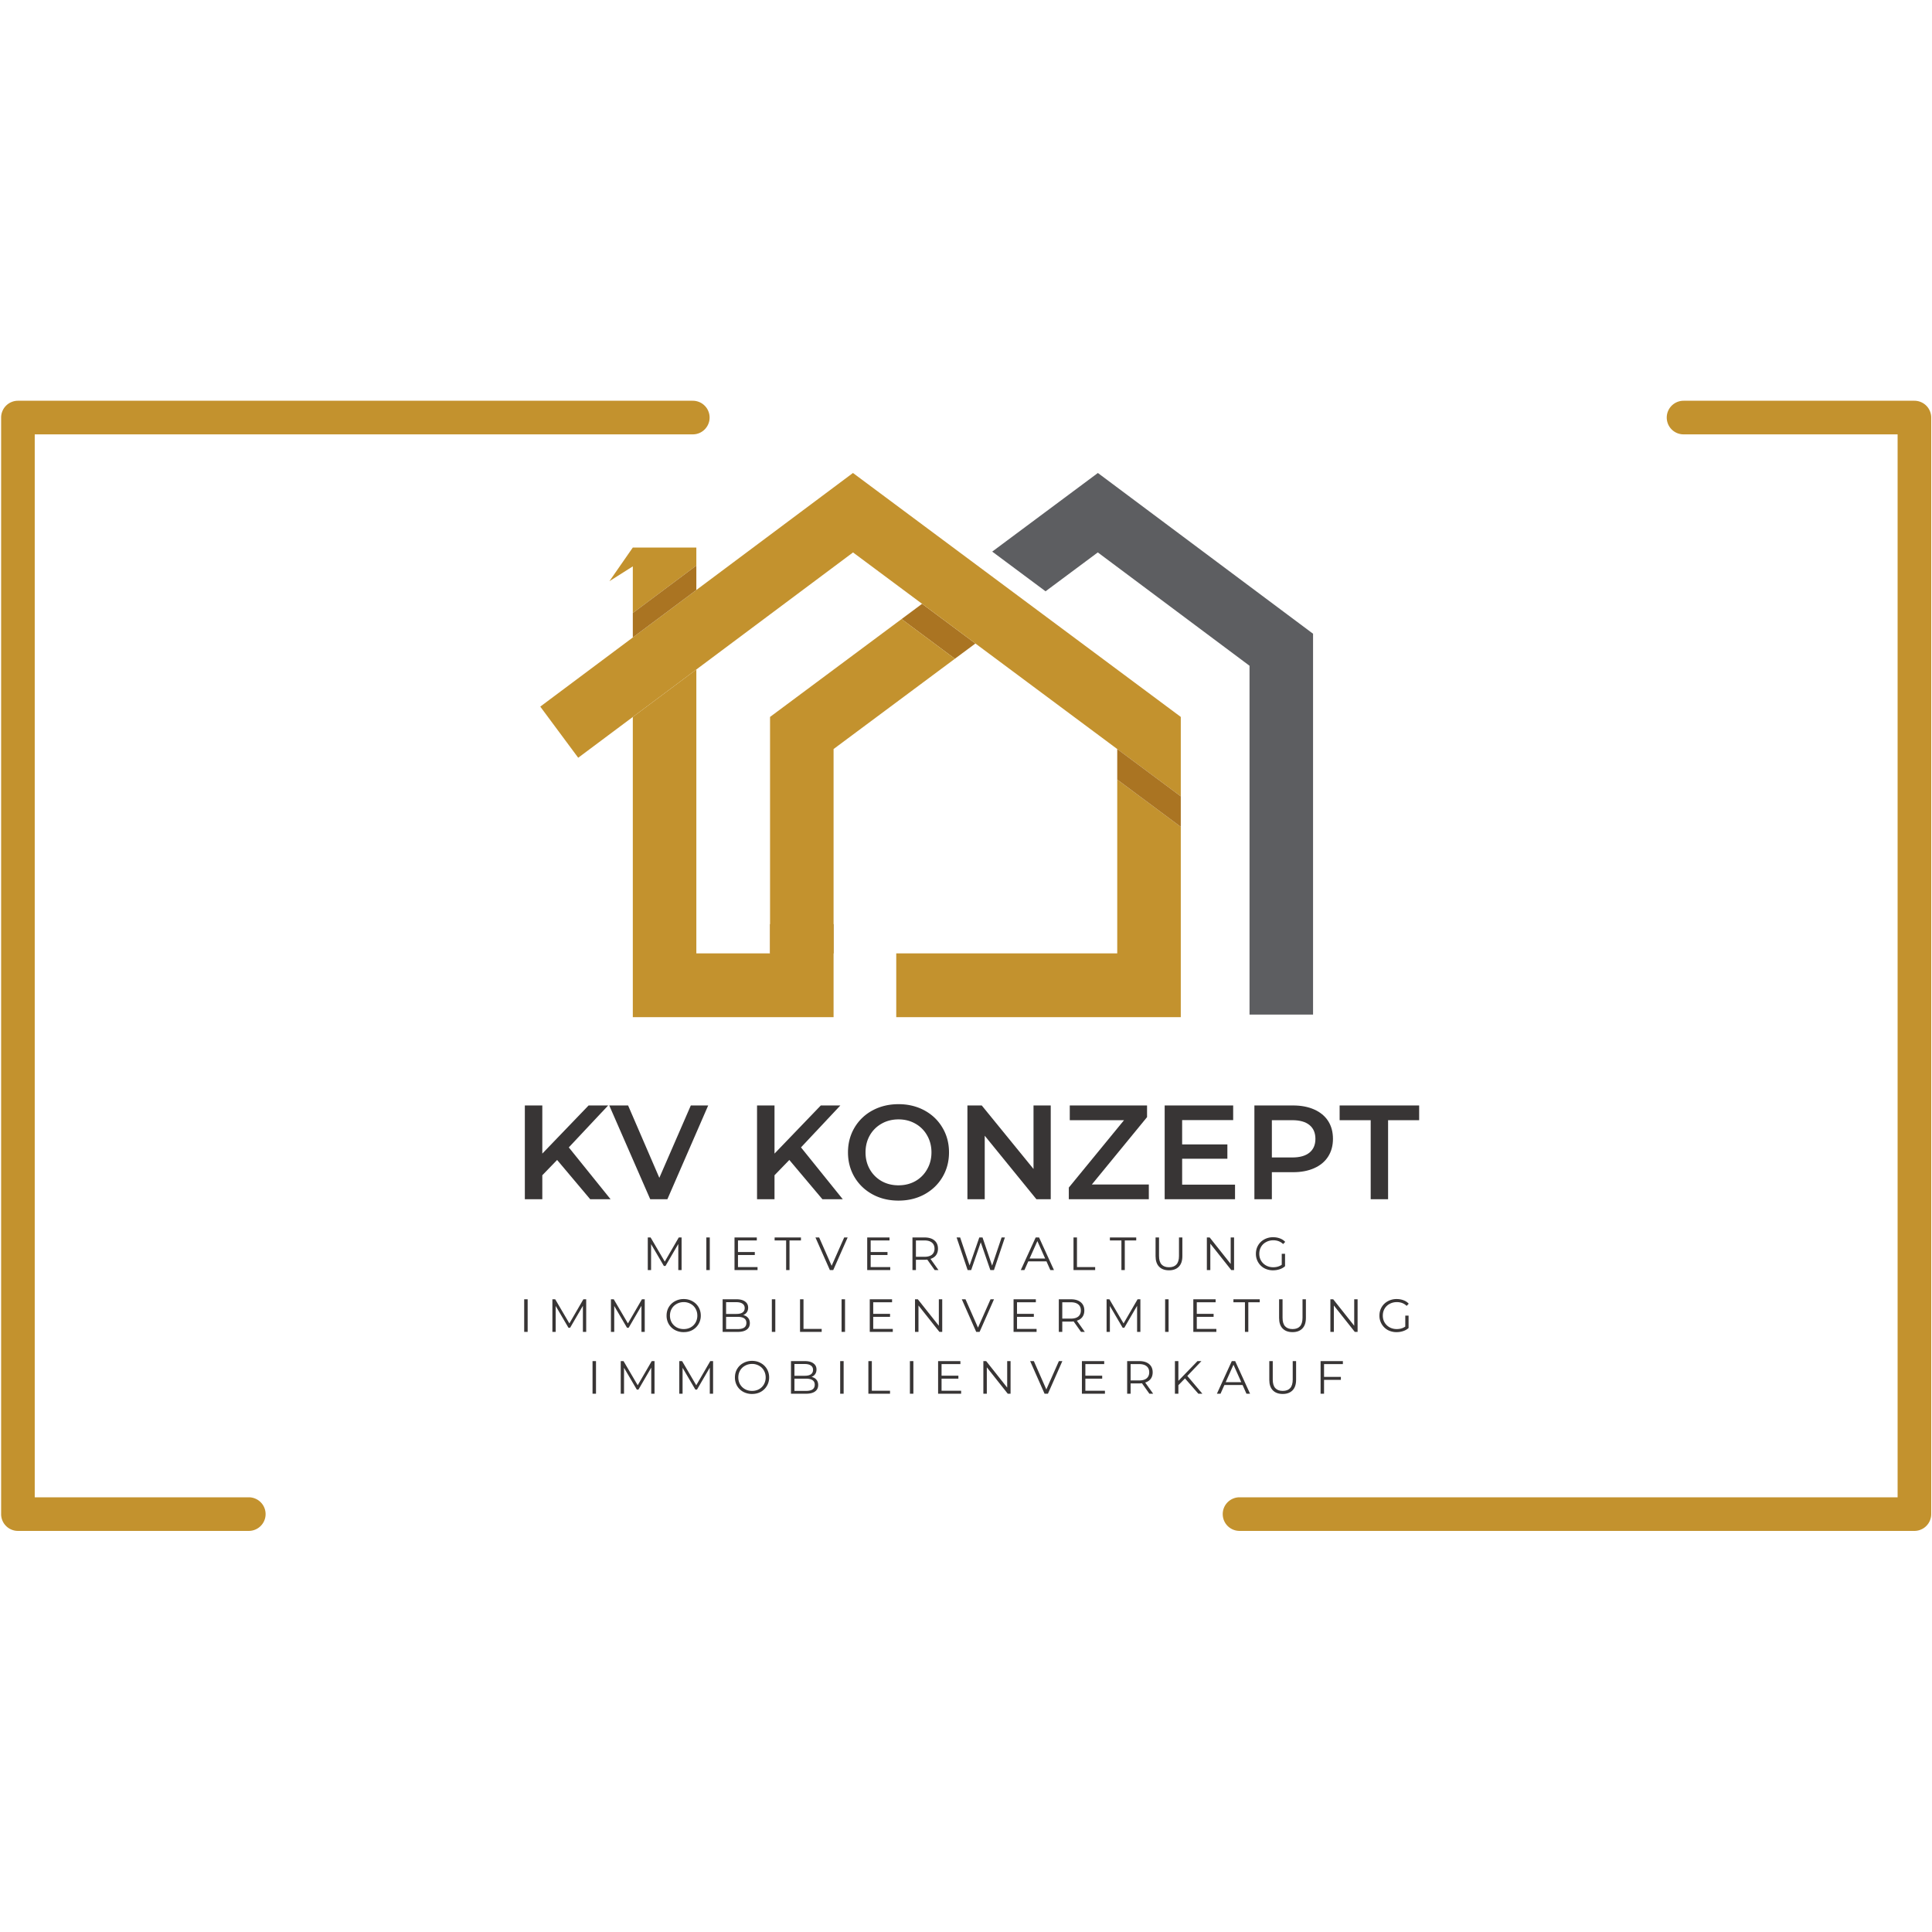
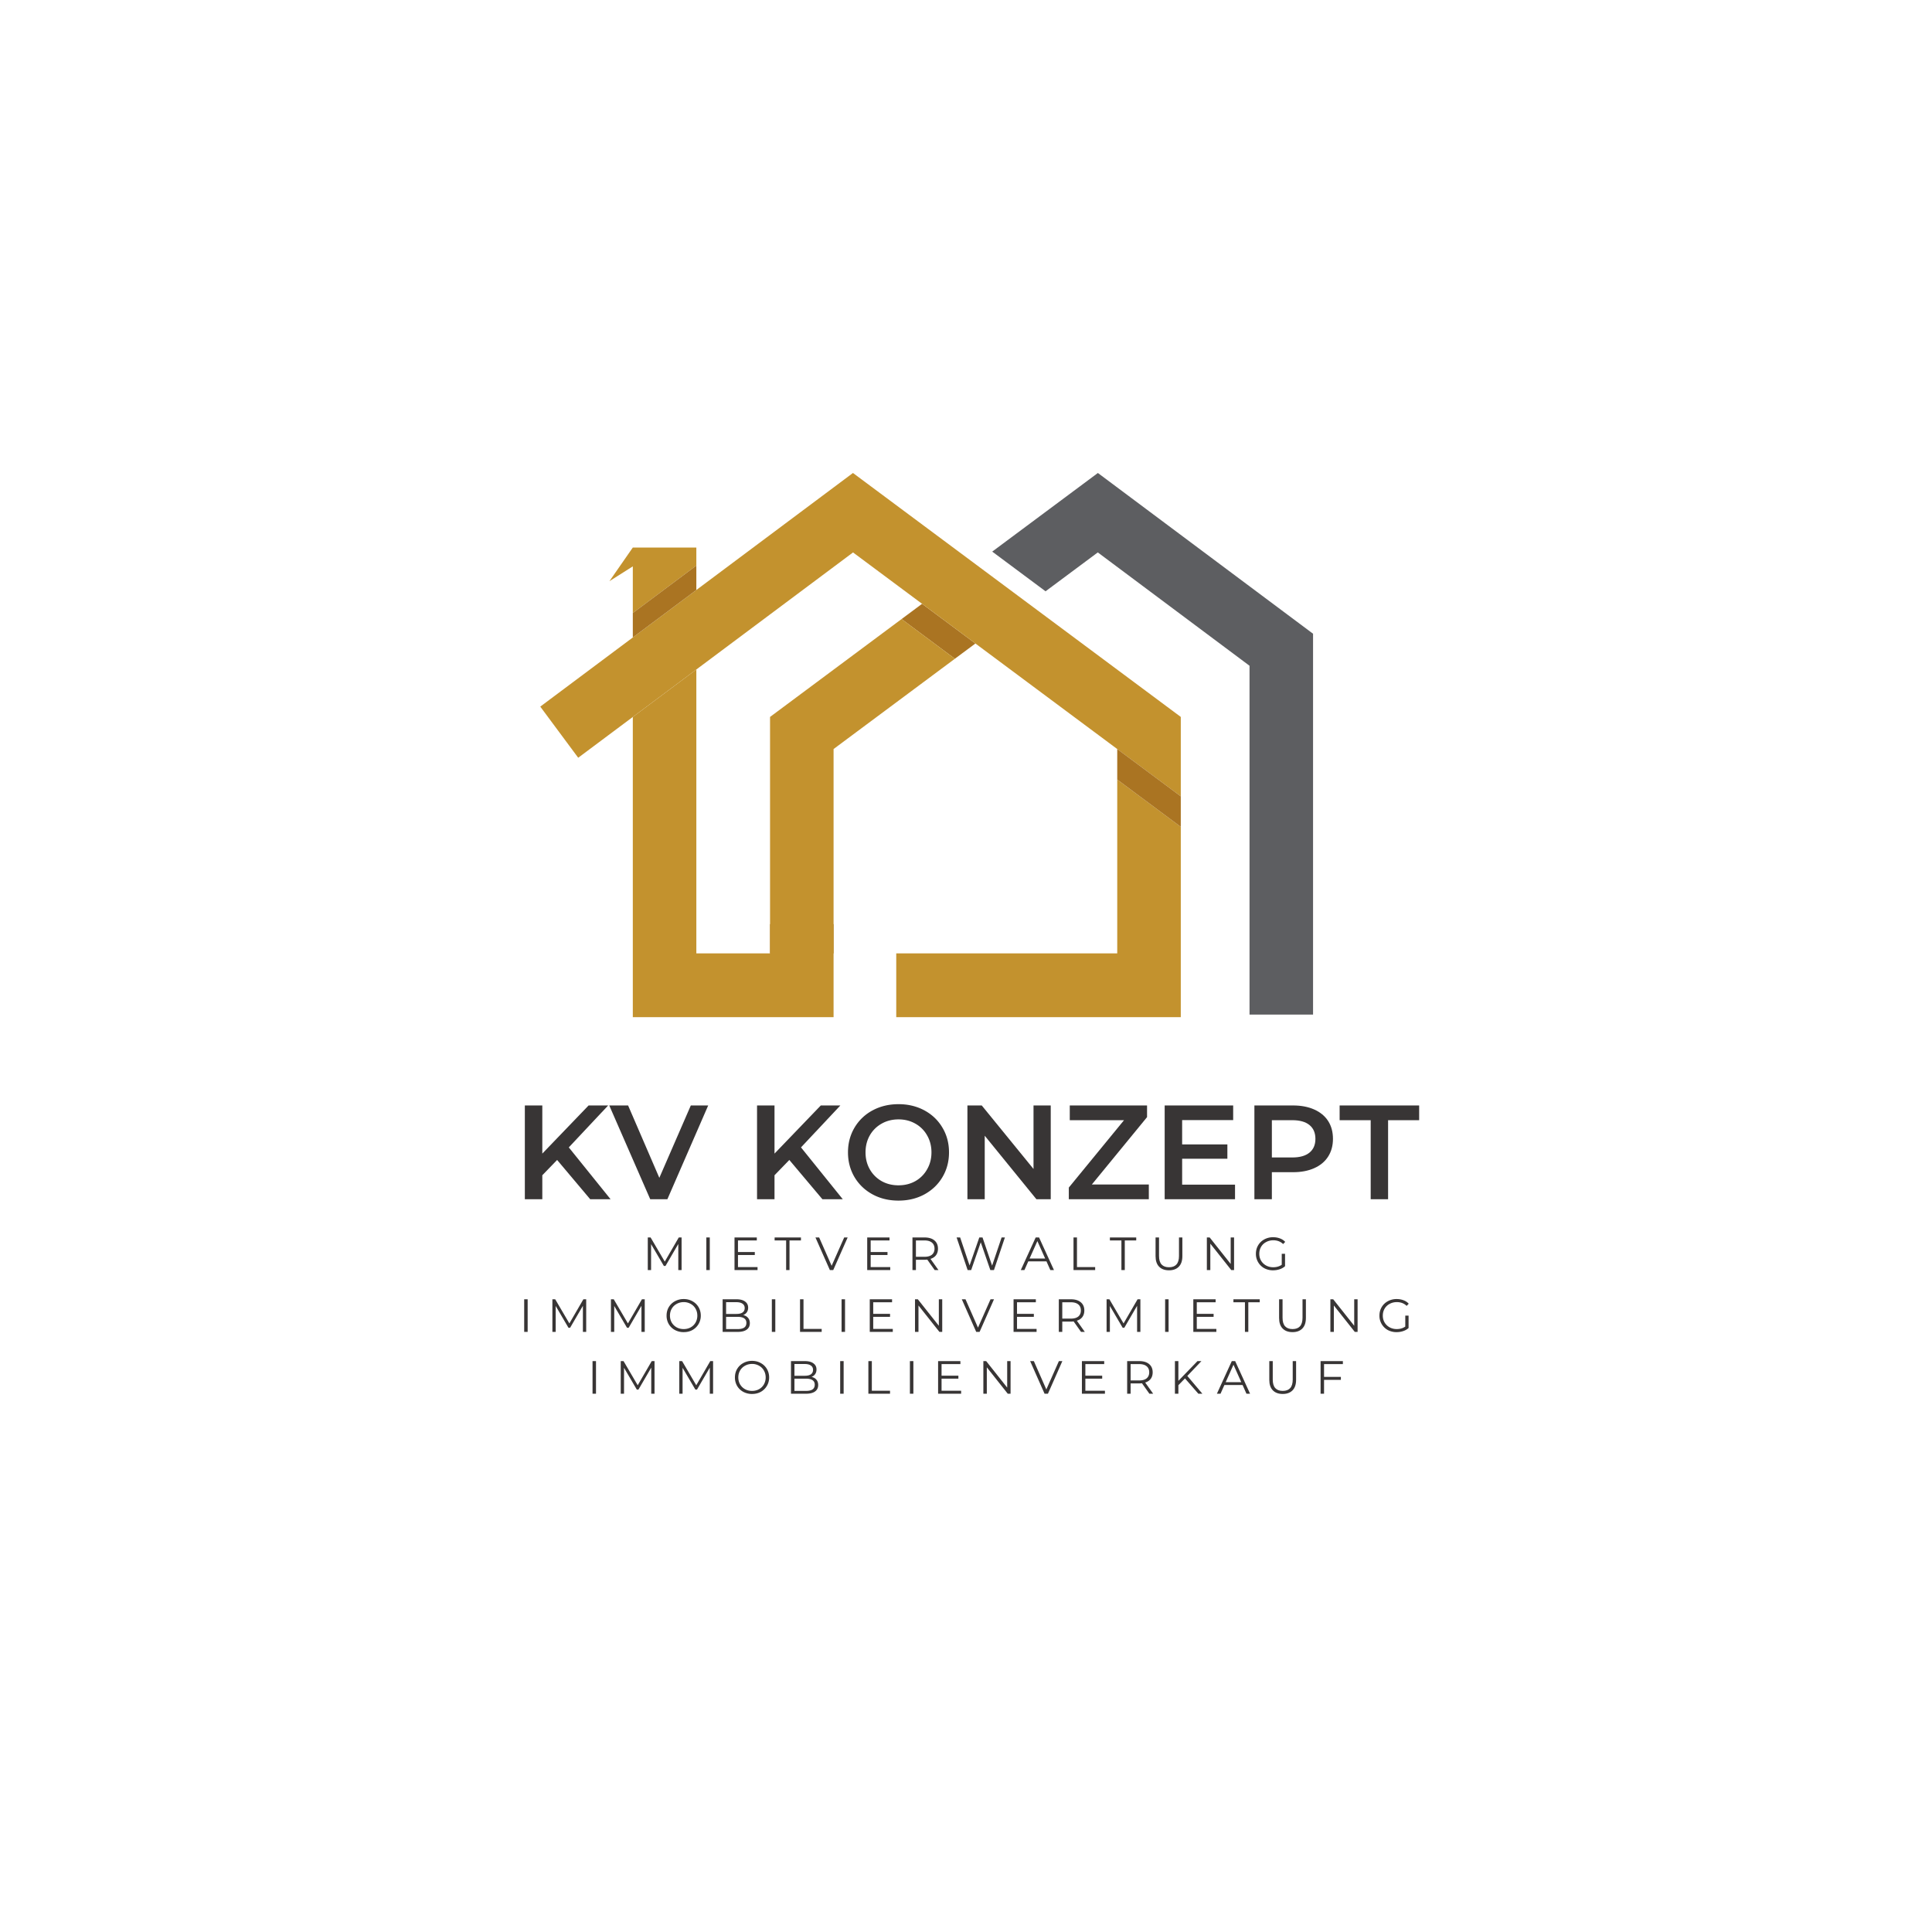
<svg xmlns="http://www.w3.org/2000/svg" data-bbox="0.219 77.785 374.629 219.363" height="500" viewBox="0 0 375 375" width="500" data-type="color">
  <g>
    <defs>
      <clipPath id="582572e1-d54c-4137-86d4-42515da0bab9">
        <path d="M192.48 91.805h62.383V197H192.48Zm0 0" />
      </clipPath>
      <clipPath id="30d7b97a-15c0-469d-9e28-b42694a7b11a">
        <path d="M104.867 91.742H230V155H104.867Zm0 0" />
      </clipPath>
      <clipPath id="954775e8-0bad-4d2f-9534-91f9c0dac13a">
        <path d="M173.871 151.254h55.363v46.18h-55.363Zm0 0" />
      </clipPath>
      <clipPath id="eceebeda-cade-437c-a5df-18eeda3670be">
        <path d="M122.7 120.129h62.648v77.305h-62.649Zm0 0" />
      </clipPath>
      <clipPath id="19fa6cee-80af-43b5-876a-85288965ea9d">
-         <path d="M0 77.813h375v219.75H0Zm0 0" />
-       </clipPath>
+         </clipPath>
    </defs>
    <g clip-path="url(#582572e1-d54c-4137-86d4-42515da0bab9)">
      <path d="m213.098 91.805-20.508 15.261 10.351 7.704 10.141-7.547 29.45 22v67.703h12.331v-73.918l-41.765-31.203" fill="#5d5e61" data-color="1" />
    </g>
    <path d="m178.973 117.2-3.98 2.96 10.35 7.703 3.985-2.96-10.355-7.704" fill="#aa7422" data-color="2" />
    <path d="M161.797 179.379h-12.332v5.676h12.332v-5.676" fill="#aa7422" data-color="2" />
    <g clip-path="url(#30d7b97a-15c0-469d-9e28-b42694a7b11a)">
      <path d="m165.559 91.805-60.692 45.347 7.363 9.926 53.344-39.851 33.953 25.265 29.664 22.074v-15.41L165.56 91.805" fill="#c3922e" data-color="3" />
    </g>
    <g clip-path="url(#954775e8-0bad-4d2f-9534-91f9c0dac13a)">
      <path d="M216.855 185.055h-42.894v12.379h55.23v-36.942l-12.336-9.18v33.743" fill="#c3922e" data-color="3" />
    </g>
    <path d="M216.855 145.387v5.925l12.336 9.18v-5.926l-12.336-9.18" fill="#aa7422" data-color="2" />
    <g clip-path="url(#eceebeda-cade-437c-a5df-18eeda3670be)">
      <path d="m174.992 120.16-25.527 18.996v45.899H135.16v-55.106l-12.332 9.215v58.27h38.969v-52.047l23.547-17.524-10.352-7.703" fill="#c3922e" data-color="3" />
    </g>
    <path d="M135.16 106.277h-12.332l-4.539 6.532 4.54-2.88v9.06l12.331-9.216v-3.496" fill="#c3922e" data-color="3" />
    <path d="M135.16 114.516v-4.743l-12.332 9.215v4.742l12.332-9.214" fill="#aa7422" data-color="2" />
    <g clip-path="url(#19fa6cee-80af-43b5-876a-85288965ea9d)">
      <path d="M48.29 297.148H3.48a3.17 3.17 0 0 1-1.246-.25 3.13 3.13 0 0 1-1.058-.707 3.152 3.152 0 0 1-.707-1.054 3.203 3.203 0 0 1-.25-1.25V81.047c0-.43.082-.848.25-1.246a3.13 3.13 0 0 1 .707-1.059 3.188 3.188 0 0 1 1.058-.707 3.24 3.24 0 0 1 1.246-.25h130.993c.433 0 .847.086 1.25.25.398.164.75.403 1.054.707.309.305.543.656.707 1.059.168.398.25.816.25 1.246 0 .433-.082.851-.25 1.25a3.273 3.273 0 0 1-1.762 1.766 3.27 3.27 0 0 1-1.25.246H6.743v206.316H48.29c.434 0 .848.082 1.246.25a3.13 3.13 0 0 1 1.059.707c.308.305.543.656.707 1.055a3.2 3.2 0 0 1 .25 1.25c0 .433-.082.847-.25 1.25-.164.398-.399.75-.707 1.054a3.13 3.13 0 0 1-1.059.707 3.17 3.17 0 0 1-1.246.25Zm326.558-3.261V81.047c0-.43-.086-.848-.25-1.246a3.188 3.188 0 0 0-.707-1.059 3.228 3.228 0 0 0-1.059-.707 3.255 3.255 0 0 0-1.246-.25h-44.809a3.275 3.275 0 0 0-3.015 2.016 3.251 3.251 0 0 0-.246 1.246 3.256 3.256 0 0 0 .953 2.308c.308.305.66.54 1.058.707a3.27 3.27 0 0 0 1.25.247h41.547v206.316h-127.73c-.434 0-.852.082-1.25.25a3.273 3.273 0 0 0-1.766 1.762 3.27 3.27 0 0 0-.246 1.25c0 .433.082.847.246 1.25a3.273 3.273 0 0 0 3.016 2.011h130.992c.43 0 .848-.082 1.246-.25a3.168 3.168 0 0 0 1.059-.707c.304-.304.543-.656.707-1.054a3.28 3.28 0 0 0 .25-1.25Zm0 0" fill="#c3922e" data-color="3" />
    </g>
    <path d="m108.137 225.147-2.875 2.969v4.656h-3.39v-18.203h3.39v9.344l8.984-9.344h3.797l-7.64 8.14 8.11 10.063h-3.954Zm0 0" fill="#383535" data-color="4" />
    <path d="m137.46 214.569-7.922 18.203h-3.328l-7.953-18.203h3.656l6.063 14.047 6.11-14.047Zm0 0" fill="#383535" data-color="4" />
    <path d="m153.207 225.147-2.875 2.969v4.656h-3.39v-18.203h3.39v9.344l8.984-9.344h3.797l-7.64 8.14 8.11 10.063h-3.954Zm0 0" fill="#383535" data-color="4" />
    <path d="M174.405 233.038c-1.867 0-3.543-.399-5.031-1.204-1.492-.812-2.664-1.93-3.516-3.359-.844-1.437-1.265-3.035-1.265-4.797 0-1.77.422-3.367 1.265-4.797a8.925 8.925 0 0 1 3.516-3.359c1.488-.8 3.164-1.203 5.031-1.203 1.852 0 3.524.402 5.016 1.203 1.488.805 2.656 1.918 3.5 3.344.851 1.418 1.281 3.023 1.281 4.812 0 1.781-.43 3.387-1.281 4.813-.844 1.418-2.012 2.531-3.5 3.343-1.492.805-3.164 1.204-5.016 1.204Zm0-2.97c1.207 0 2.297-.269 3.266-.812a5.967 5.967 0 0 0 2.281-2.297c.563-.976.844-2.07.844-3.28 0-1.22-.281-2.317-.844-3.298a5.9 5.9 0 0 0-2.281-2.28c-.969-.552-2.059-.829-3.266-.829-1.219 0-2.312.277-3.281.828a5.993 5.993 0 0 0-2.297 2.281c-.555.98-.828 2.078-.828 3.297 0 1.211.273 2.305.828 3.281a6.06 6.06 0 0 0 2.297 2.297c.969.543 2.062.813 3.281.813Zm0 0" fill="#383535" data-color="4" />
    <path d="M203.947 214.569v18.203h-2.78l-10.032-12.328v12.328h-3.36v-18.203h2.782l10.047 12.328v-12.328Zm0 0" fill="#383535" data-color="4" />
    <path d="M222.986 229.913v2.859h-15.531v-2.266l10.718-13.078h-10.531v-2.86h15v2.266l-10.719 13.079Zm0 0" fill="#383535" data-color="4" />
    <path d="M239.718 229.944v2.828h-13.656v-18.203h13.296v2.844h-9.906v4.718h8.781v2.782h-8.78v5.03Zm0 0" fill="#383535" data-color="4" />
    <path d="M250.977 214.569c1.57 0 2.942.262 4.11.781 1.176.524 2.078 1.266 2.703 2.234.625.97.937 2.125.937 3.47 0 1.312-.312 2.46-.937 3.437-.625.98-1.527 1.73-2.703 2.25-1.168.523-2.54.781-4.11.781h-4.109v5.25h-3.39v-18.203Zm-.156 10.094c1.469 0 2.582-.313 3.344-.938.77-.625 1.156-1.516 1.156-2.672 0-1.164-.386-2.062-1.156-2.687-.762-.625-1.875-.938-3.344-.938h-3.953v7.235Zm0 0" fill="#383535" data-color="4" />
    <path d="M266.05 217.428h-6.03v-2.86h15.437v2.86h-6.031v15.344h-3.375Zm0 0" fill="#383535" data-color="4" />
    <path d="M132.296 240.19v6.329h-.64v-5.063l-2.485 4.266h-.313l-2.484-4.234v5.031h-.64v-6.328h.546l2.75 4.687 2.719-4.687Zm0 0" fill="#383535" data-color="4" />
    <path d="M137.097 240.19h.672v6.329h-.672Zm0 0" fill="#383535" data-color="4" />
    <path d="M147.038 245.94v.579h-4.469v-6.328h4.328v.578h-3.656v2.25h3.266v.578h-3.266v2.344Zm0 0" fill="#383535" data-color="4" />
    <path d="M152.588 240.769h-2.235v-.578h5.11v.578h-2.22v5.75h-.655Zm0 0" fill="#383535" data-color="4" />
    <path d="m164.53 240.19-2.798 6.329h-.656l-2.797-6.328h.719l2.422 5.5 2.437-5.5Zm0 0" fill="#383535" data-color="4" />
    <path d="M172.794 245.94v.579h-4.469v-6.328h4.328v.578h-3.656v2.25h3.266v.578h-3.266v2.344Zm0 0" fill="#383535" data-color="4" />
    <path d="m181.42 246.519-1.437-2.031a3.73 3.73 0 0 1-.515.031h-1.688v2h-.672v-6.328h2.36c.812 0 1.445.195 1.906.578.457.387.687.918.687 1.594 0 .5-.125.922-.375 1.265-.25.336-.609.575-1.078.72l1.547 2.171Zm-1.968-2.578c.625 0 1.102-.133 1.438-.406.332-.282.5-.672.5-1.172 0-.508-.168-.899-.5-1.172-.336-.281-.813-.422-1.438-.422h-1.672v3.172Zm0 0" fill="#383535" data-color="4" />
    <path d="m195.051 240.19-2.125 6.329h-.703l-1.86-5.39-1.859 5.39h-.687l-2.14-6.328h.687l1.828 5.437 1.89-5.437h.625l1.86 5.469 1.844-5.47Zm0 0" fill="#383535" data-color="4" />
-     <path d="M203.12 244.832h-3.531l-.75 1.687h-.703l2.89-6.328h.656l2.891 6.328h-.703Zm-.25-.547-1.516-3.391-1.515 3.39Zm0 0" fill="#383535" data-color="4" />
+     <path d="M203.12 244.832h-3.531l-.75 1.687h-.703l2.89-6.328h.656l2.891 6.328h-.703Zm-.25-.547-1.516-3.391-1.515 3.39m0 0" fill="#383535" data-color="4" />
    <path d="M208.368 240.19h.672v5.75h3.531v.579h-4.203Zm0 0" fill="#383535" data-color="4" />
    <path d="M217.665 240.769h-2.235v-.578h5.11v.578h-2.22v5.75h-.655Zm0 0" fill="#383535" data-color="4" />
    <path d="M226.903 246.566c-.824 0-1.465-.234-1.922-.703-.46-.469-.687-1.149-.687-2.047v-3.625h.672v3.594c0 .742.164 1.293.5 1.656.332.355.812.531 1.437.531.633 0 1.113-.176 1.438-.531.332-.363.5-.914.5-1.656v-3.594h.656v3.625c0 .898-.23 1.578-.688 2.047-.46.469-1.093.703-1.906.703Zm0 0" fill="#383535" data-color="4" />
    <path d="M239.532 240.19v6.329h-.546l-4.063-5.125v5.125h-.672v-6.328h.547l4.078 5.14v-5.14Zm0 0" fill="#383535" data-color="4" />
    <path d="M248.786 243.363h.641v2.406c-.293.262-.64.46-1.047.594a4 4 0 0 1-1.281.203 3.54 3.54 0 0 1-1.703-.406 3.126 3.126 0 0 1-1.188-1.157 3.126 3.126 0 0 1-.437-1.64c0-.614.144-1.164.437-1.656.29-.489.688-.868 1.188-1.141a3.49 3.49 0 0 1 1.719-.422c.476 0 .921.078 1.328.234.406.149.742.371 1.015.672l-.406.422c-.5-.488-1.137-.734-1.906-.734-.512 0-.977.117-1.39.344a2.42 2.42 0 0 0-.985.937c-.23.398-.344.844-.344 1.344 0 .492.113.933.344 1.328.238.398.562.71.969.937.414.23.878.344 1.39.344.645 0 1.195-.16 1.656-.484Zm0 0" fill="#383535" data-color="4" />
    <path d="M101.745 252.19h.672v6.329h-.672Zm0 0" fill="#383535" data-color="4" />
    <path d="M113.78 252.19v6.329h-.64v-5.063l-2.485 4.266h-.313l-2.484-4.234v5.031h-.64v-6.328h.546l2.75 4.687 2.719-4.687Zm0 0" fill="#383535" data-color="4" />
    <path d="M125.144 252.19v6.329h-.64v-5.063l-2.485 4.266h-.313l-2.484-4.234v5.031h-.64v-6.328h.546l2.75 4.687 2.719-4.687Zm0 0" fill="#383535" data-color="4" />
    <path d="M132.71 258.566a3.54 3.54 0 0 1-1.702-.406 3.087 3.087 0 0 1-1.203-1.157 3.227 3.227 0 0 1-.422-1.64c0-.614.14-1.16.422-1.64a3.1 3.1 0 0 1 1.203-1.157 3.463 3.463 0 0 1 1.703-.422c.625 0 1.187.14 1.687.422.5.273.895.652 1.188 1.14.289.493.437 1.043.437 1.657a3.162 3.162 0 0 1-1.625 2.797c-.5.273-1.062.406-1.687.406Zm0-.594c.5 0 .946-.11 1.345-.328a2.47 2.47 0 0 0 .953-.938 2.71 2.71 0 0 0 .343-1.343c0-.5-.117-.946-.343-1.344a2.367 2.367 0 0 0-.953-.938 2.666 2.666 0 0 0-1.344-.343c-.5 0-.953.117-1.36.344-.406.218-.73.53-.968.937-.23.398-.344.844-.344 1.344 0 .492.113.937.344 1.344.238.398.562.71.968.937.407.219.86.328 1.36.328Zm0 0" fill="#383535" data-color="4" />
    <path d="M144.248 255.253c.414.094.734.278.953.547.226.262.344.606.344 1.031 0 .543-.204.961-.61 1.25-.398.293-.984.438-1.766.438h-2.906v-6.328h2.719c.707 0 1.254.148 1.64.437.395.282.594.68.594 1.188 0 .355-.09.656-.265.906a1.449 1.449 0 0 1-.703.531Zm-3.313-2.5v2.282h2.016c.508 0 .898-.094 1.172-.282.28-.195.422-.484.422-.859s-.141-.656-.422-.844c-.274-.195-.664-.297-1.172-.297Zm2.219 5.22c.57 0 1-.095 1.281-.282.29-.195.438-.504.438-.922 0-.781-.575-1.172-1.72-1.172h-2.218v2.375Zm0 0" fill="#383535" data-color="4" />
    <path d="M149.814 252.19h.672v6.329h-.672Zm0 0" fill="#383535" data-color="4" />
    <path d="M155.286 252.19h.672v5.75h3.531v.579h-4.203Zm0 0" fill="#383535" data-color="4" />
    <path d="M163.348 252.19h.672v6.329h-.672Zm0 0" fill="#383535" data-color="4" />
    <path d="M173.289 257.94v.579h-4.469v-6.328h4.328v.578h-3.656v2.25h3.266v.578h-3.266v2.344Zm0 0" fill="#383535" data-color="4" />
    <path d="M182.885 252.19v6.329h-.547l-4.063-5.125v5.125h-.672v-6.328h.547l4.078 5.14v-5.14Zm0 0" fill="#383535" data-color="4" />
    <path d="m192.936 252.19-2.797 6.329h-.656l-2.797-6.328h.719l2.422 5.5 2.437-5.5Zm0 0" fill="#383535" data-color="4" />
    <path d="M201.2 257.94v.579h-4.469v-6.328h4.328v.578h-3.656v2.25h3.266v.578h-3.266v2.344Zm0 0" fill="#383535" data-color="4" />
    <path d="m209.828 258.519-1.438-2.031a3.73 3.73 0 0 1-.515.031h-1.688v2h-.672v-6.328h2.36c.812 0 1.445.195 1.906.578.457.387.687.918.687 1.594 0 .5-.125.922-.375 1.265-.25.336-.609.575-1.078.72l1.547 2.171Zm-1.969-2.578c.625 0 1.102-.133 1.438-.406.332-.282.5-.672.5-1.172 0-.508-.168-.899-.5-1.172-.336-.281-.813-.422-1.438-.422h-1.672v3.172Zm0 0" fill="#383535" data-color="4" />
    <path d="M221.349 252.19v6.329h-.64v-5.063l-2.485 4.266h-.313l-2.484-4.234v5.031h-.64v-6.328h.546l2.75 4.687 2.719-4.687Zm0 0" fill="#383535" data-color="4" />
    <path d="M226.151 252.19h.672v6.329h-.672Zm0 0" fill="#383535" data-color="4" />
    <path d="M236.092 257.94v.579h-4.469v-6.328h4.328v.578h-3.656v2.25h3.266v.578h-3.266v2.344Zm0 0" fill="#383535" data-color="4" />
    <path d="M241.642 252.769h-2.235v-.578h5.11v.578h-2.22v5.75h-.655Zm0 0" fill="#383535" data-color="4" />
    <path d="M250.88 258.566c-.824 0-1.465-.234-1.922-.703-.46-.469-.687-1.149-.687-2.047v-3.625h.672v3.594c0 .742.164 1.293.5 1.656.332.355.812.531 1.437.531.633 0 1.113-.176 1.438-.531.332-.363.5-.914.5-1.656v-3.594h.656v3.625c0 .898-.23 1.578-.688 2.047-.46.469-1.093.703-1.906.703Zm0 0" fill="#383535" data-color="4" />
    <path d="M263.509 252.19v6.329h-.547l-4.063-5.125v5.125h-.672v-6.328h.547l4.078 5.14v-5.14Zm0 0" fill="#383535" data-color="4" />
    <path d="M272.763 255.363h.641v2.406c-.293.262-.64.46-1.047.594a4 4 0 0 1-1.281.203 3.54 3.54 0 0 1-1.703-.406 3.126 3.126 0 0 1-1.188-1.157 3.126 3.126 0 0 1-.437-1.64c0-.614.144-1.164.437-1.656.29-.489.688-.868 1.188-1.141a3.49 3.49 0 0 1 1.719-.422c.476 0 .921.078 1.328.234.406.149.742.371 1.015.672l-.406.422c-.5-.488-1.137-.734-1.906-.734-.512 0-.977.117-1.39.344a2.42 2.42 0 0 0-.985.937c-.23.398-.344.844-.344 1.344 0 .492.113.933.344 1.328.238.398.562.71.969.937.414.23.878.344 1.39.344.645 0 1.195-.16 1.656-.484Zm0 0" fill="#383535" data-color="4" />
    <path d="M115.011 264.19h.672v6.329h-.672Zm0 0" fill="#383535" data-color="4" />
    <path d="M127.045 264.19v6.329h-.64v-5.063l-2.485 4.266h-.313l-2.484-4.234v5.031h-.64v-6.328h.546l2.75 4.687 2.719-4.687Zm0 0" fill="#383535" data-color="4" />
    <path d="M138.41 264.19v6.329h-.64v-5.063l-2.485 4.266h-.313l-2.484-4.234v5.031h-.64v-6.328h.546l2.75 4.687 2.719-4.687Zm0 0" fill="#383535" data-color="4" />
    <path d="M145.977 270.566a3.54 3.54 0 0 1-1.703-.406 3.087 3.087 0 0 1-1.203-1.157 3.227 3.227 0 0 1-.422-1.64c0-.614.14-1.16.422-1.64a3.1 3.1 0 0 1 1.203-1.157 3.463 3.463 0 0 1 1.703-.422c.625 0 1.187.14 1.687.422.5.273.895.652 1.188 1.14.289.493.437 1.043.437 1.657a3.162 3.162 0 0 1-1.625 2.797c-.5.273-1.062.406-1.687.406Zm0-.594c.5 0 .945-.11 1.344-.328a2.47 2.47 0 0 0 .953-.938 2.71 2.71 0 0 0 .344-1.343c0-.5-.118-.946-.344-1.344a2.367 2.367 0 0 0-.953-.938 2.666 2.666 0 0 0-1.344-.343c-.5 0-.953.117-1.36.344-.406.218-.73.53-.968.937-.23.398-.344.844-.344 1.344 0 .492.113.937.344 1.344.238.398.562.71.969.937.406.219.859.328 1.359.328Zm0 0" fill="#383535" data-color="4" />
    <path d="M157.514 267.253c.414.094.734.278.953.547.226.262.343.606.343 1.031 0 .543-.203.961-.609 1.25-.398.293-.984.438-1.766.438h-2.906v-6.328h2.719c.707 0 1.254.148 1.64.437.395.282.594.68.594 1.188 0 .355-.09.656-.265.906a1.449 1.449 0 0 1-.703.531Zm-3.313-2.5v2.282h2.016c.508 0 .898-.094 1.172-.282.28-.195.421-.484.421-.859s-.14-.656-.421-.844c-.274-.195-.664-.297-1.172-.297Zm2.219 5.22c.57 0 1-.095 1.281-.282.29-.195.438-.504.438-.922 0-.781-.575-1.172-1.72-1.172h-2.218v2.375Zm0 0" fill="#383535" data-color="4" />
    <path d="M163.08 264.19h.671v6.329h-.672Zm0 0" fill="#383535" data-color="4" />
    <path d="M168.551 264.19h.672v5.75h3.531v.579h-4.203Zm0 0" fill="#383535" data-color="4" />
    <path d="M176.613 264.19h.672v6.329h-.672Zm0 0" fill="#383535" data-color="4" />
    <path d="M186.554 269.94v.579h-4.469v-6.328h4.328v.578h-3.656v2.25h3.266v.578h-3.266v2.344Zm0 0" fill="#383535" data-color="4" />
    <path d="M196.15 264.19v6.329h-.546l-4.063-5.125v5.125h-.672v-6.328h.547l4.078 5.14v-5.14Zm0 0" fill="#383535" data-color="4" />
    <path d="m206.202 264.19-2.797 6.329h-.656l-2.797-6.328h.719l2.422 5.5 2.437-5.5Zm0 0" fill="#383535" data-color="4" />
    <path d="M214.466 269.94v.579h-4.469v-6.328h4.328v.578h-3.656v2.25h3.266v.578h-3.266v2.344Zm0 0" fill="#383535" data-color="4" />
    <path d="m223.094 270.519-1.438-2.031a3.73 3.73 0 0 1-.515.031h-1.688v2h-.672v-6.328h2.36c.812 0 1.445.195 1.906.578.457.387.687.918.687 1.594 0 .5-.125.922-.375 1.265-.25.336-.609.575-1.078.72l1.547 2.171Zm-1.969-2.578c.625 0 1.102-.133 1.438-.406.332-.282.5-.672.5-1.172 0-.508-.168-.899-.5-1.172-.336-.281-.813-.422-1.438-.422h-1.672v3.172Zm0 0" fill="#383535" data-color="4" />
    <path d="m230.005 267.55-1.28 1.313v1.656h-.673v-6.328h.672v3.828l3.703-3.828h.766l-2.735 2.875 2.922 3.453h-.78Zm0 0" fill="#383535" data-color="4" />
    <path d="M241.184 268.832h-3.531l-.75 1.687h-.703l2.89-6.328h.656l2.891 6.328h-.703Zm-.25-.547-1.516-3.391-1.515 3.39Zm0 0" fill="#383535" data-color="4" />
    <path d="M248.978 270.566c-.824 0-1.465-.234-1.922-.703-.46-.469-.687-1.149-.687-2.047v-3.625h.672v3.594c0 .742.164 1.293.5 1.656.332.355.812.531 1.437.531.633 0 1.113-.176 1.438-.531.332-.363.5-.914.5-1.656v-3.594h.656v3.625c0 .898-.23 1.578-.688 2.047-.46.469-1.093.703-1.906.703Zm0 0" fill="#383535" data-color="4" />
    <path d="M256.997 264.769v2.484h3.266v.579h-3.266v2.687h-.672v-6.328h4.328v.578Zm0 0" fill="#383535" data-color="4" />
  </g>
</svg>